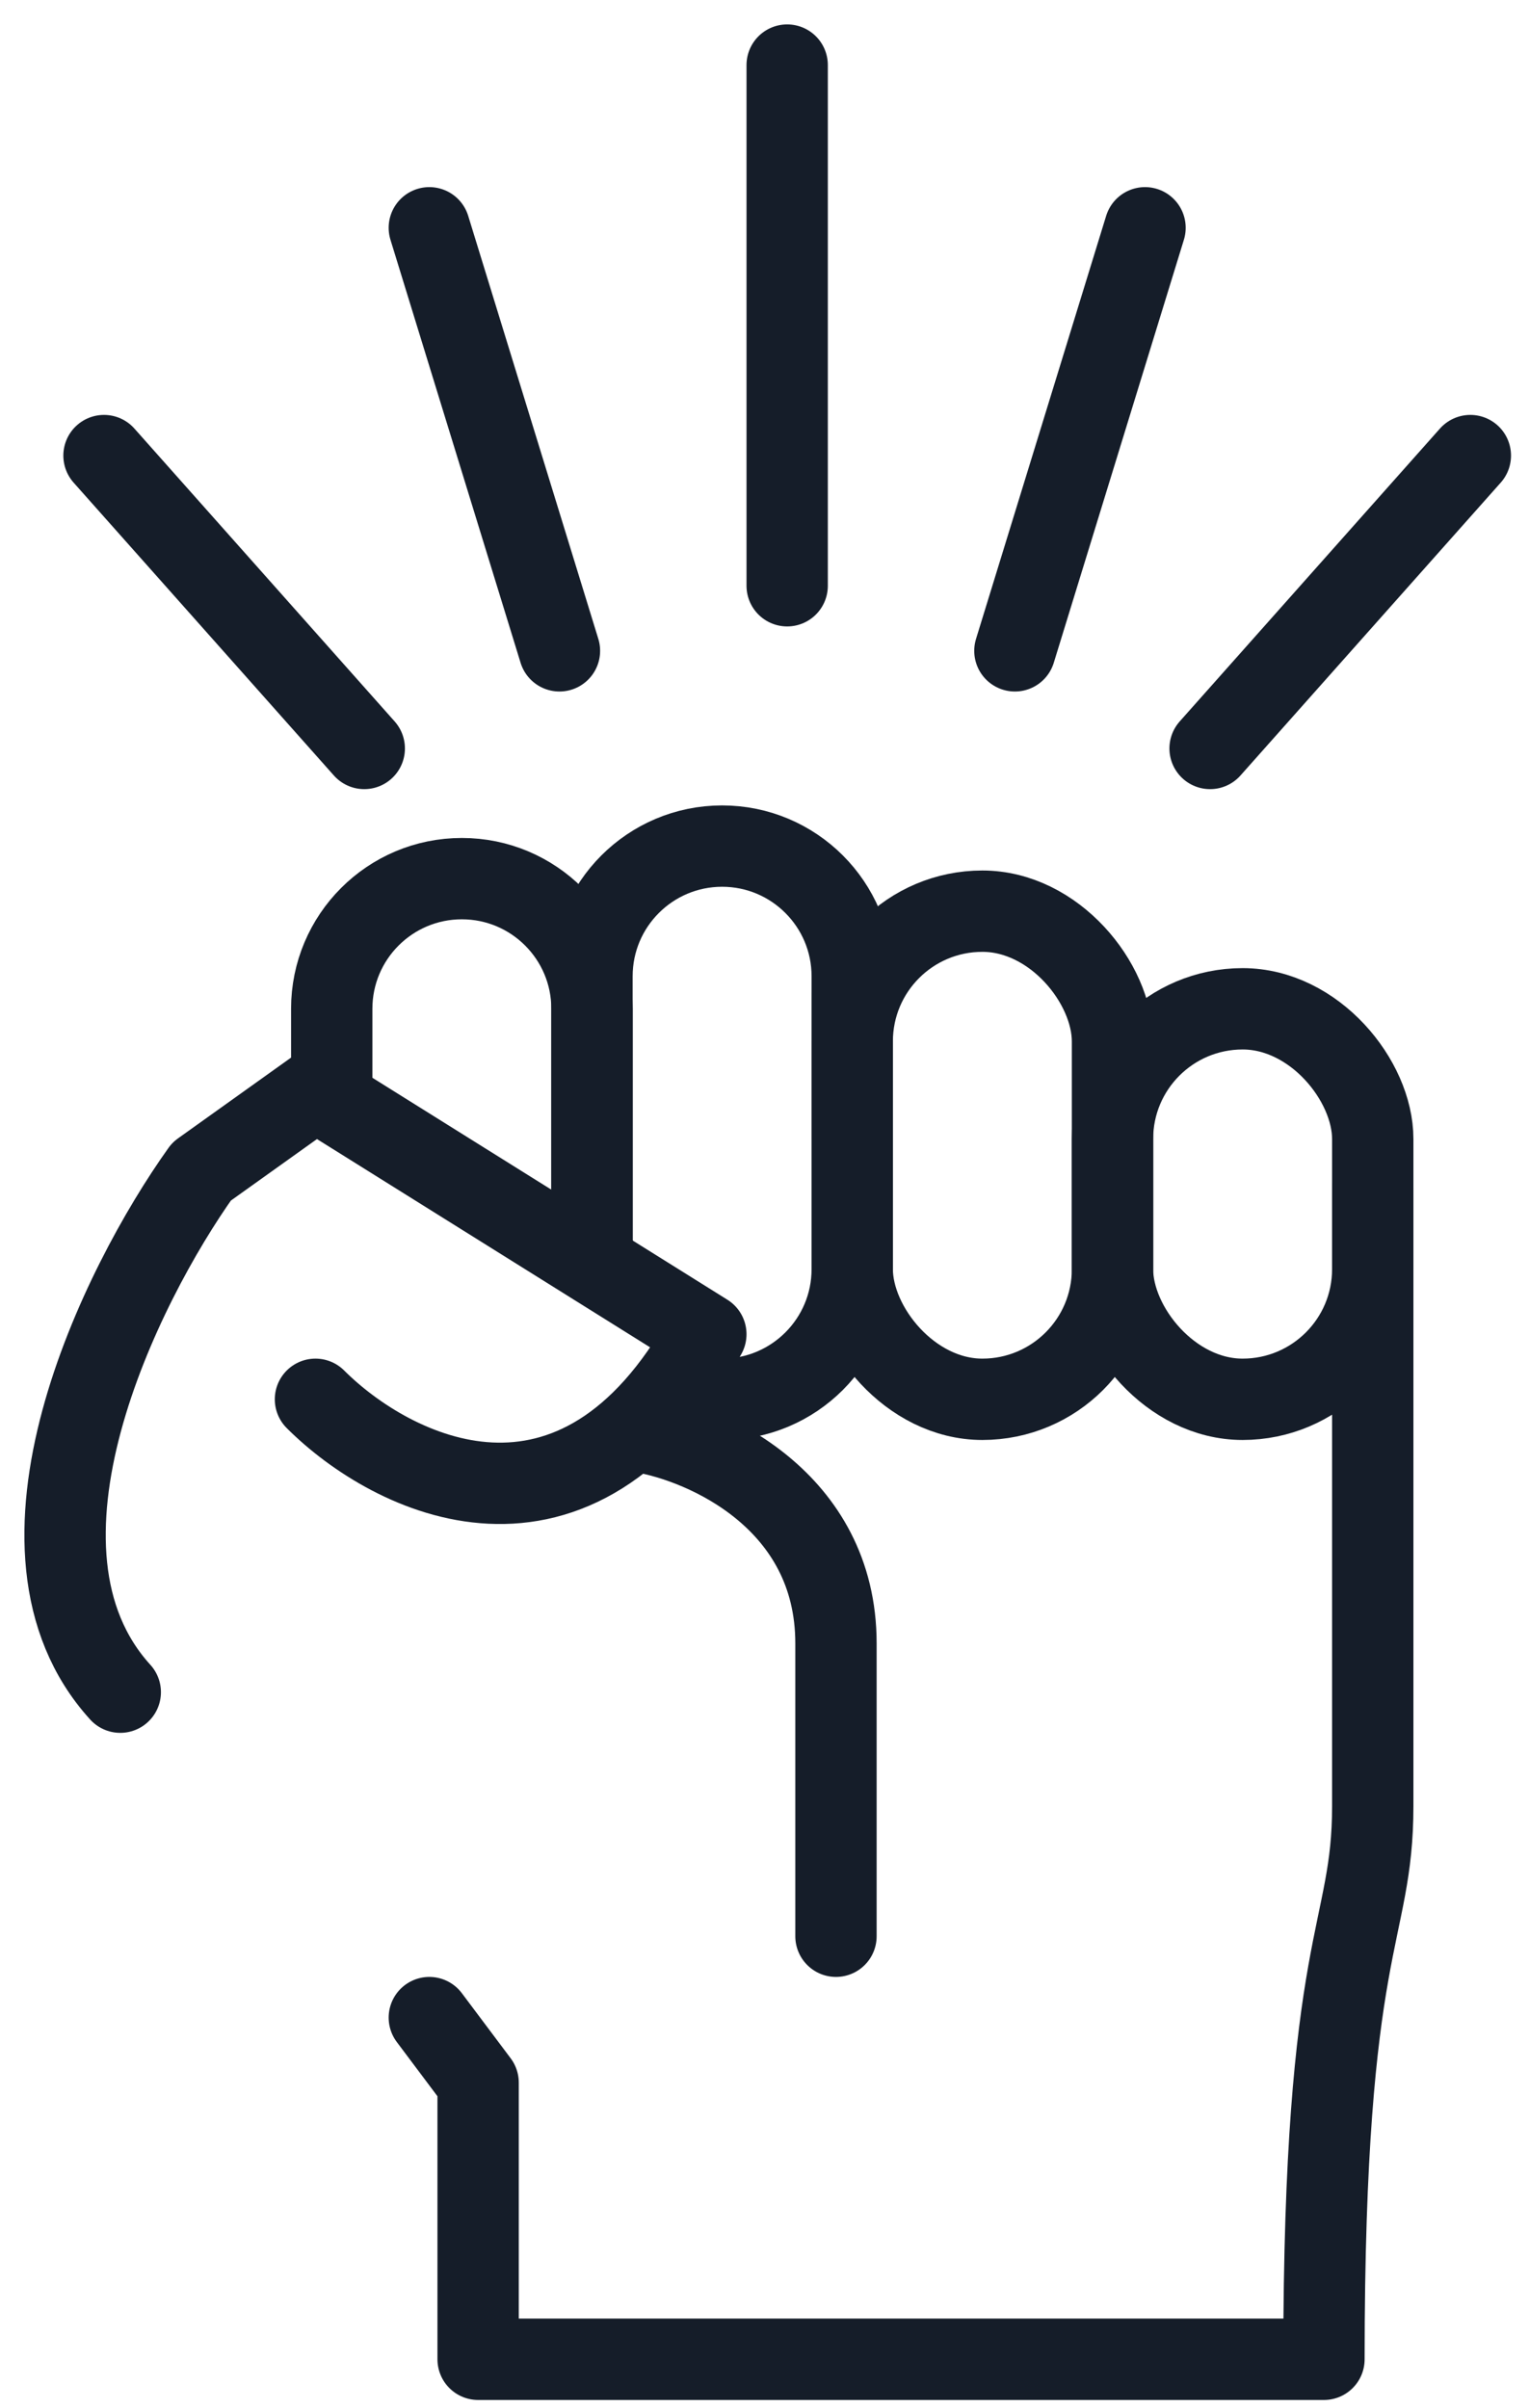
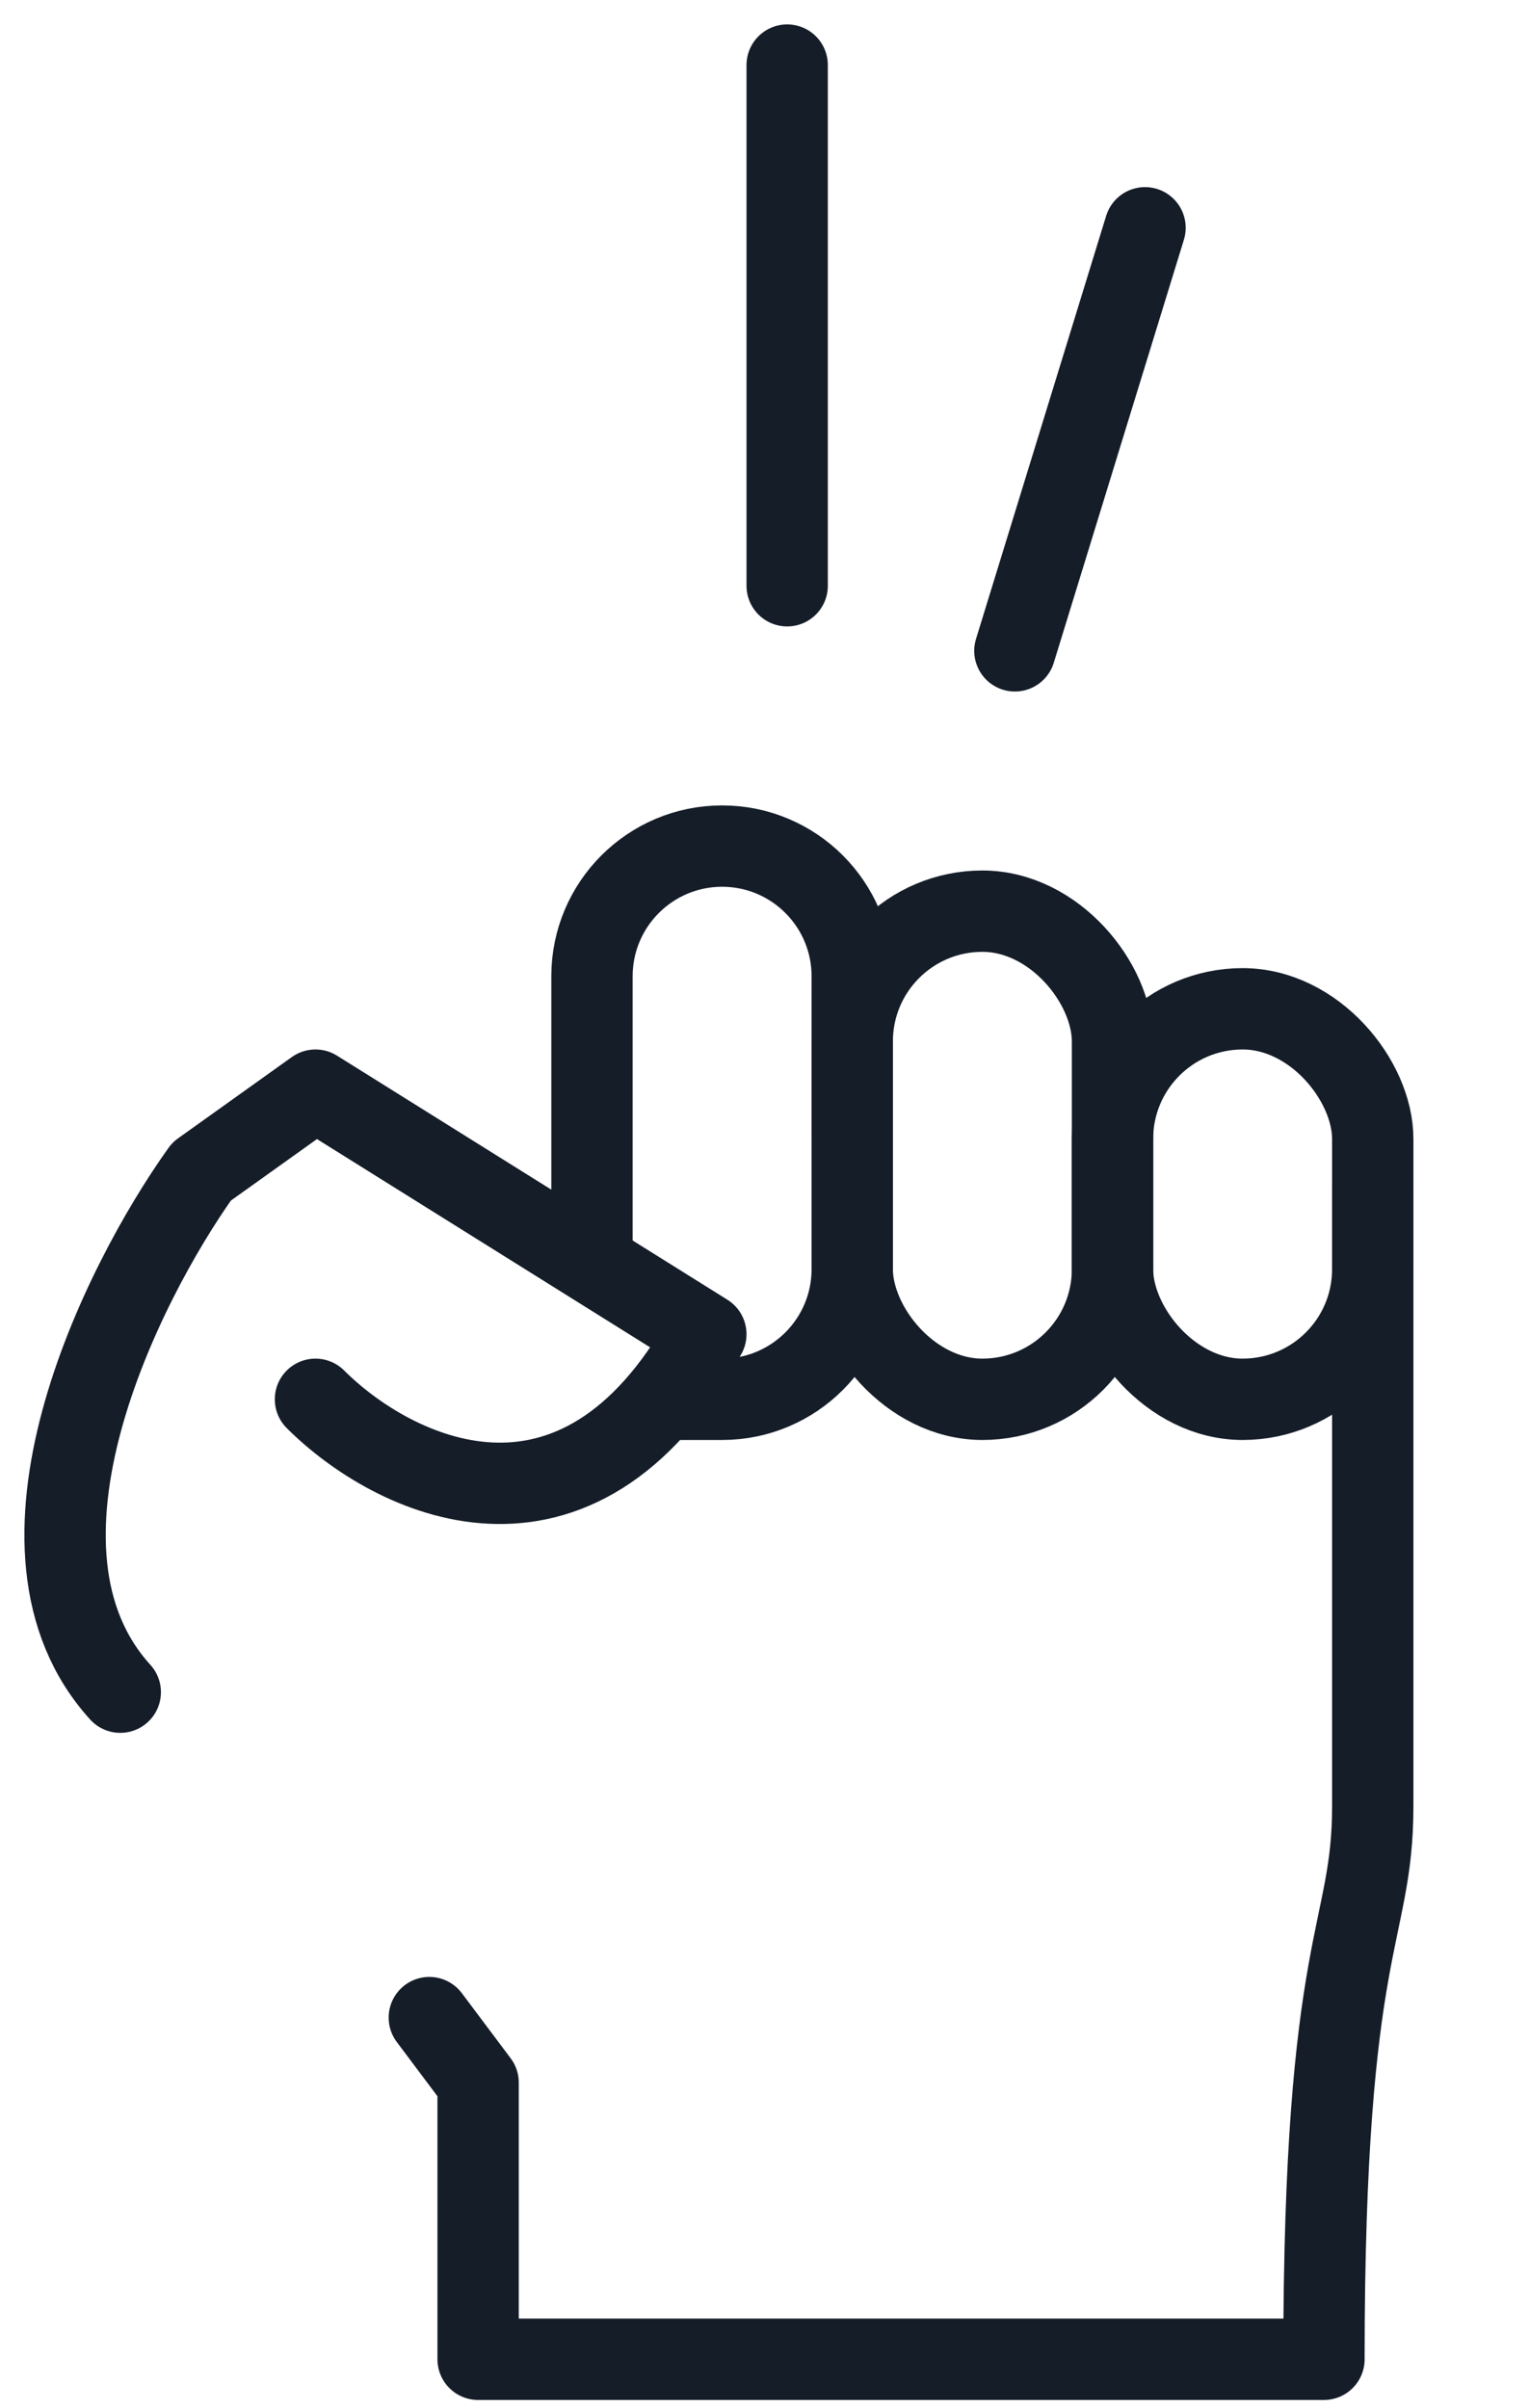
<svg xmlns="http://www.w3.org/2000/svg" width="47" height="74" viewBox="0 0 47 74" fill="none">
  <path d="M9.697 43C12.03 45.333 17.697 48.2 21.697 41L9.697 33.5L6.197 36C3.697 39.5 -0.303 47.6 3.697 52" stroke="#151D29" stroke-width="2.5" stroke-linecap="round" stroke-linejoin="round" />
-   <path d="M18.197 39V31C18.197 28.791 16.406 27 14.197 27V27C11.988 27 10.197 28.791 10.197 31V33.923" stroke="#151D29" stroke-width="2.5" />
  <path d="M26.197 35V30C26.197 27.791 24.406 26 22.197 26V26C19.988 26 18.197 27.791 18.197 30V38.5" stroke="#151D29" stroke-width="2.5" />
  <path d="M26.197 30.5L26.197 39C26.197 41.209 24.406 43 22.197 43V43L20.197 43" stroke="#151D29" stroke-width="2.5" />
  <rect x="26.197" y="28" width="8" height="15" rx="4" stroke="#151D29" stroke-width="2.5" />
  <rect x="34.197" y="31" width="8" height="12" rx="4" stroke="#151D29" stroke-width="2.5" />
  <path d="M42.197 36.5C42.197 39.333 42.197 52.3 42.197 55.5C42.197 59.5 40.697 59.5 40.697 72.5H14.697V64L13.197 62" stroke="#151D29" stroke-width="2.5" stroke-linecap="round" stroke-linejoin="round" />
-   <path d="M19.697 44C21.697 44.333 25.697 46.1 25.697 50.5C25.697 54.9 25.697 58.333 25.697 59.5" stroke="#151D29" stroke-width="2.5" stroke-linecap="round" stroke-linejoin="round" />
-   <path d="M3.197 14L11.197 23" stroke="#151D29" stroke-width="2.5" stroke-linecap="round" stroke-linejoin="round" />
-   <path d="M13.197 7L17.197 20" stroke="#151D29" stroke-width="2.5" stroke-linecap="round" stroke-linejoin="round" />
-   <path d="M45.197 14L37.197 23" stroke="#151D29" stroke-width="2.5" stroke-linecap="round" stroke-linejoin="round" />
  <path d="M35.197 7L31.197 20" stroke="#151D29" stroke-width="2.5" stroke-linecap="round" stroke-linejoin="round" />
  <path d="M24.197 2V18" stroke="#151D29" stroke-width="2.5" stroke-linecap="round" stroke-linejoin="round" />
</svg>